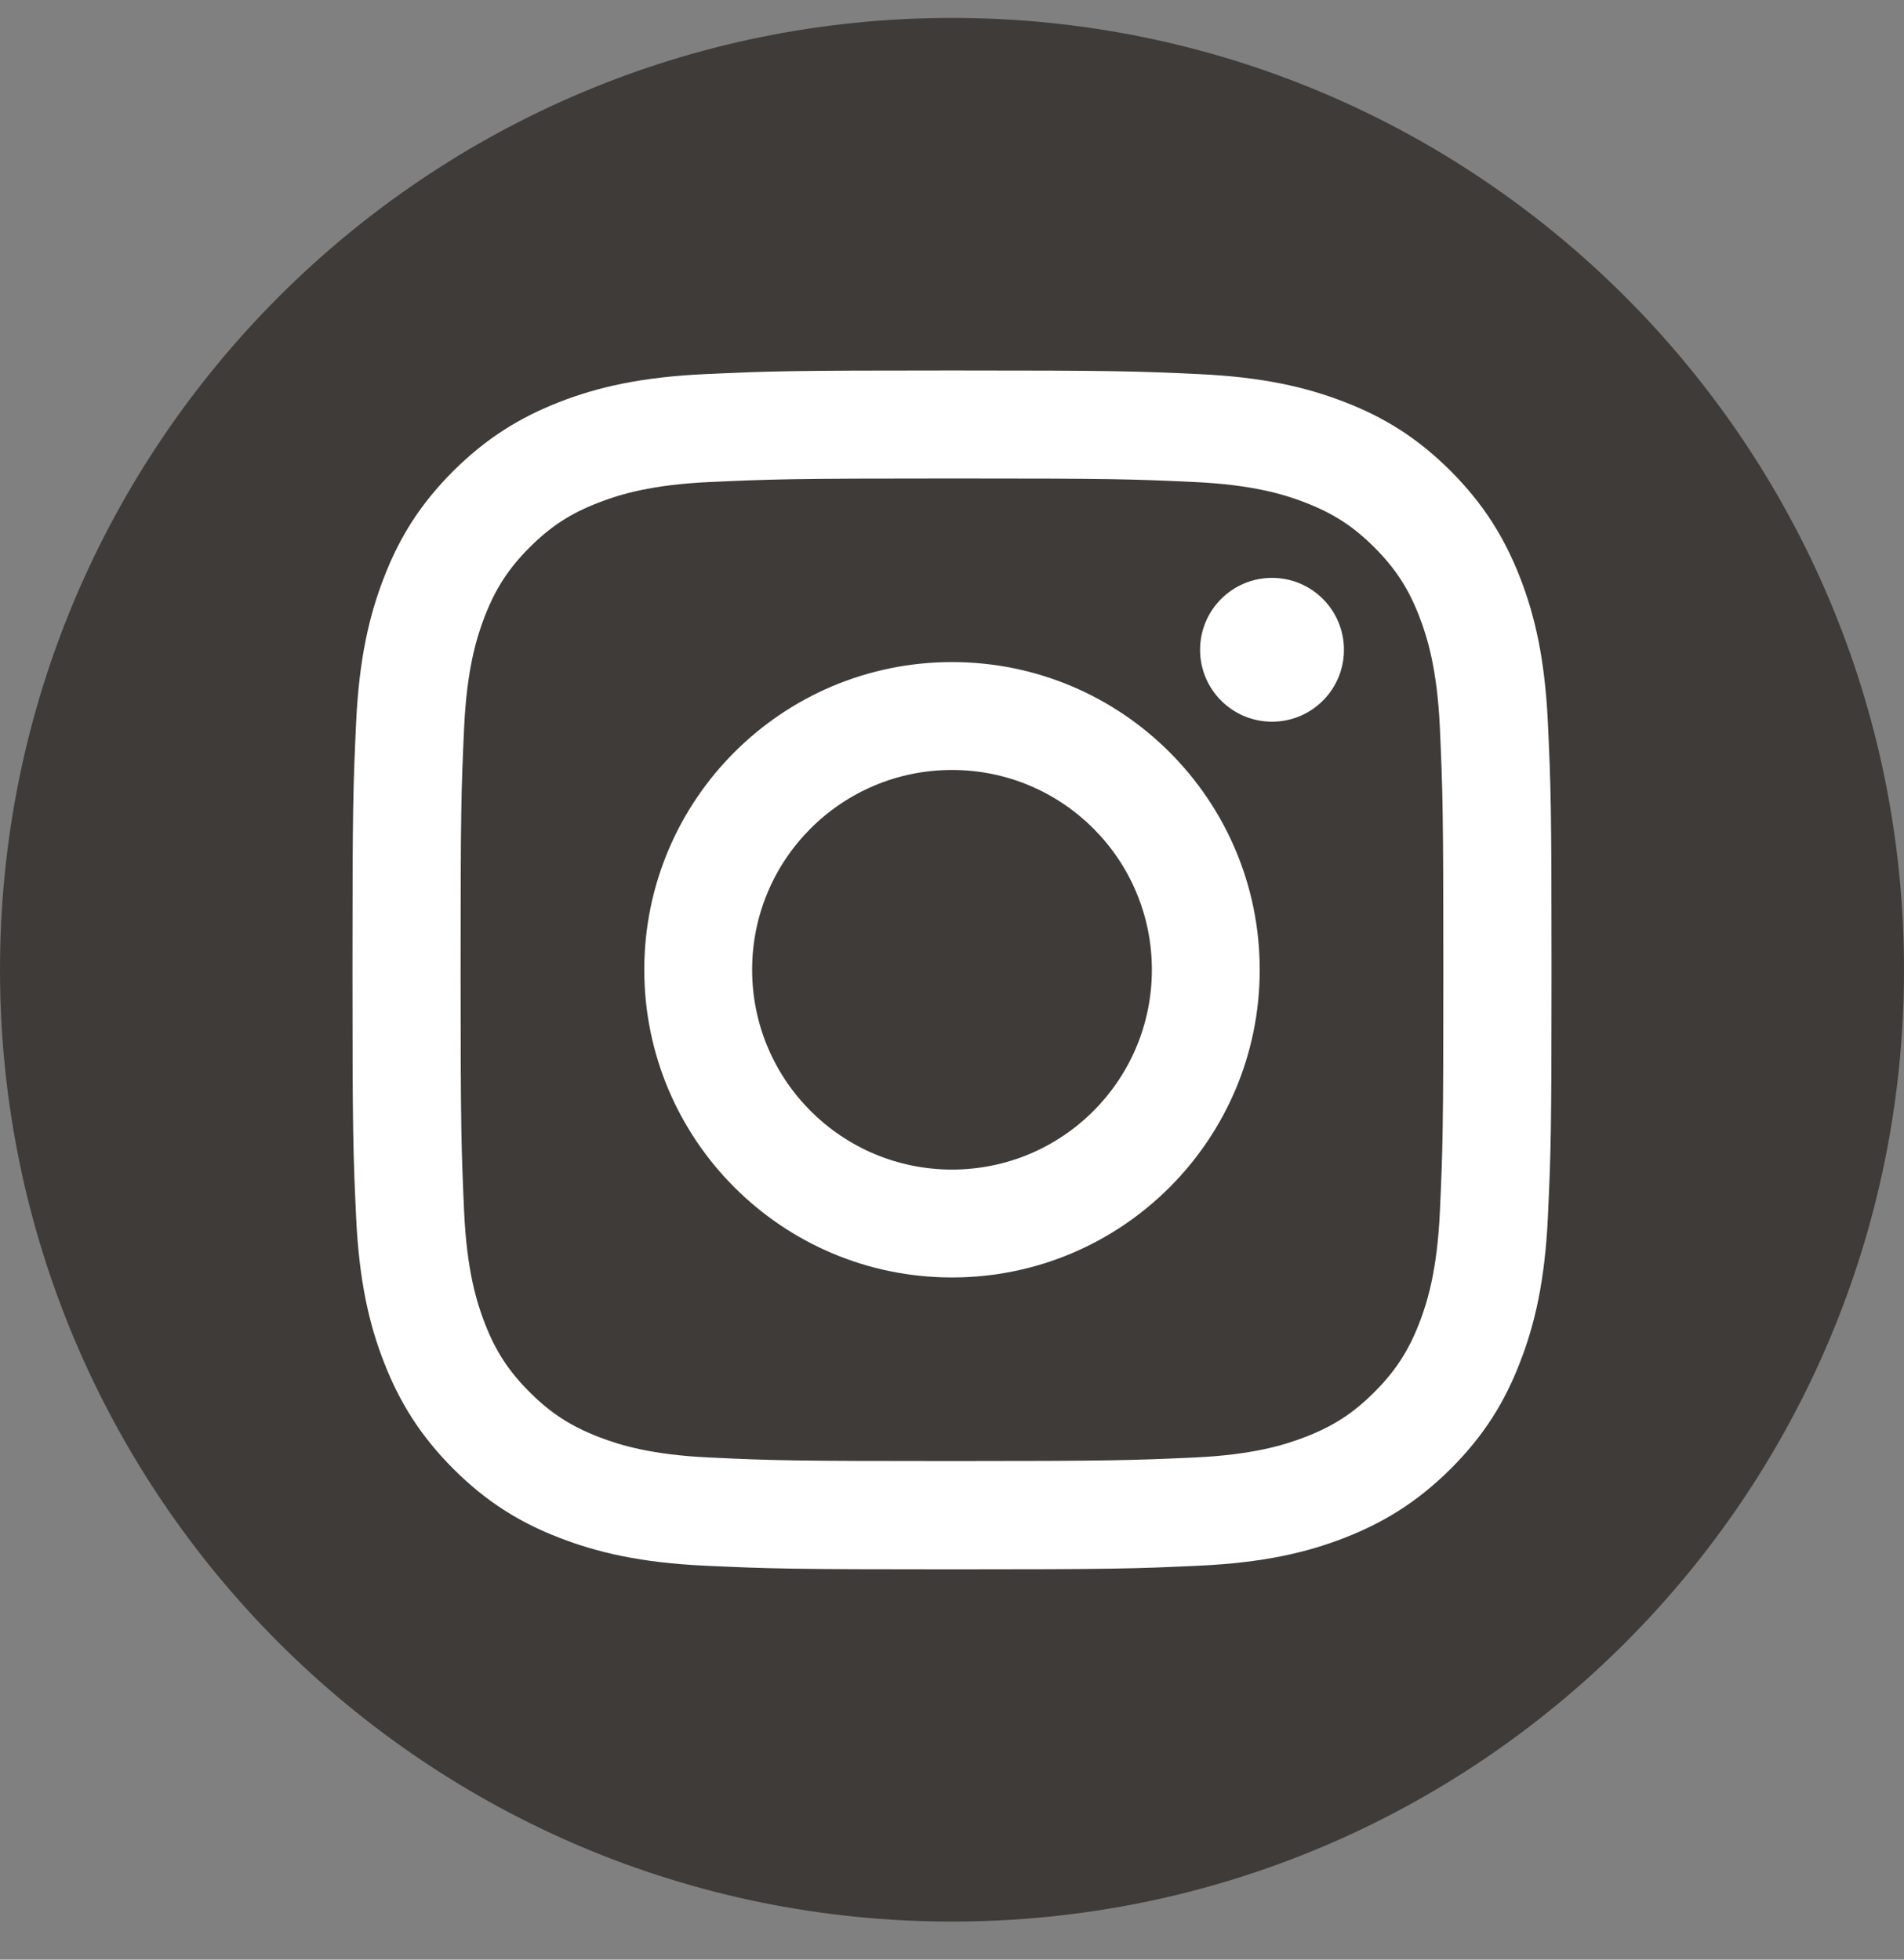
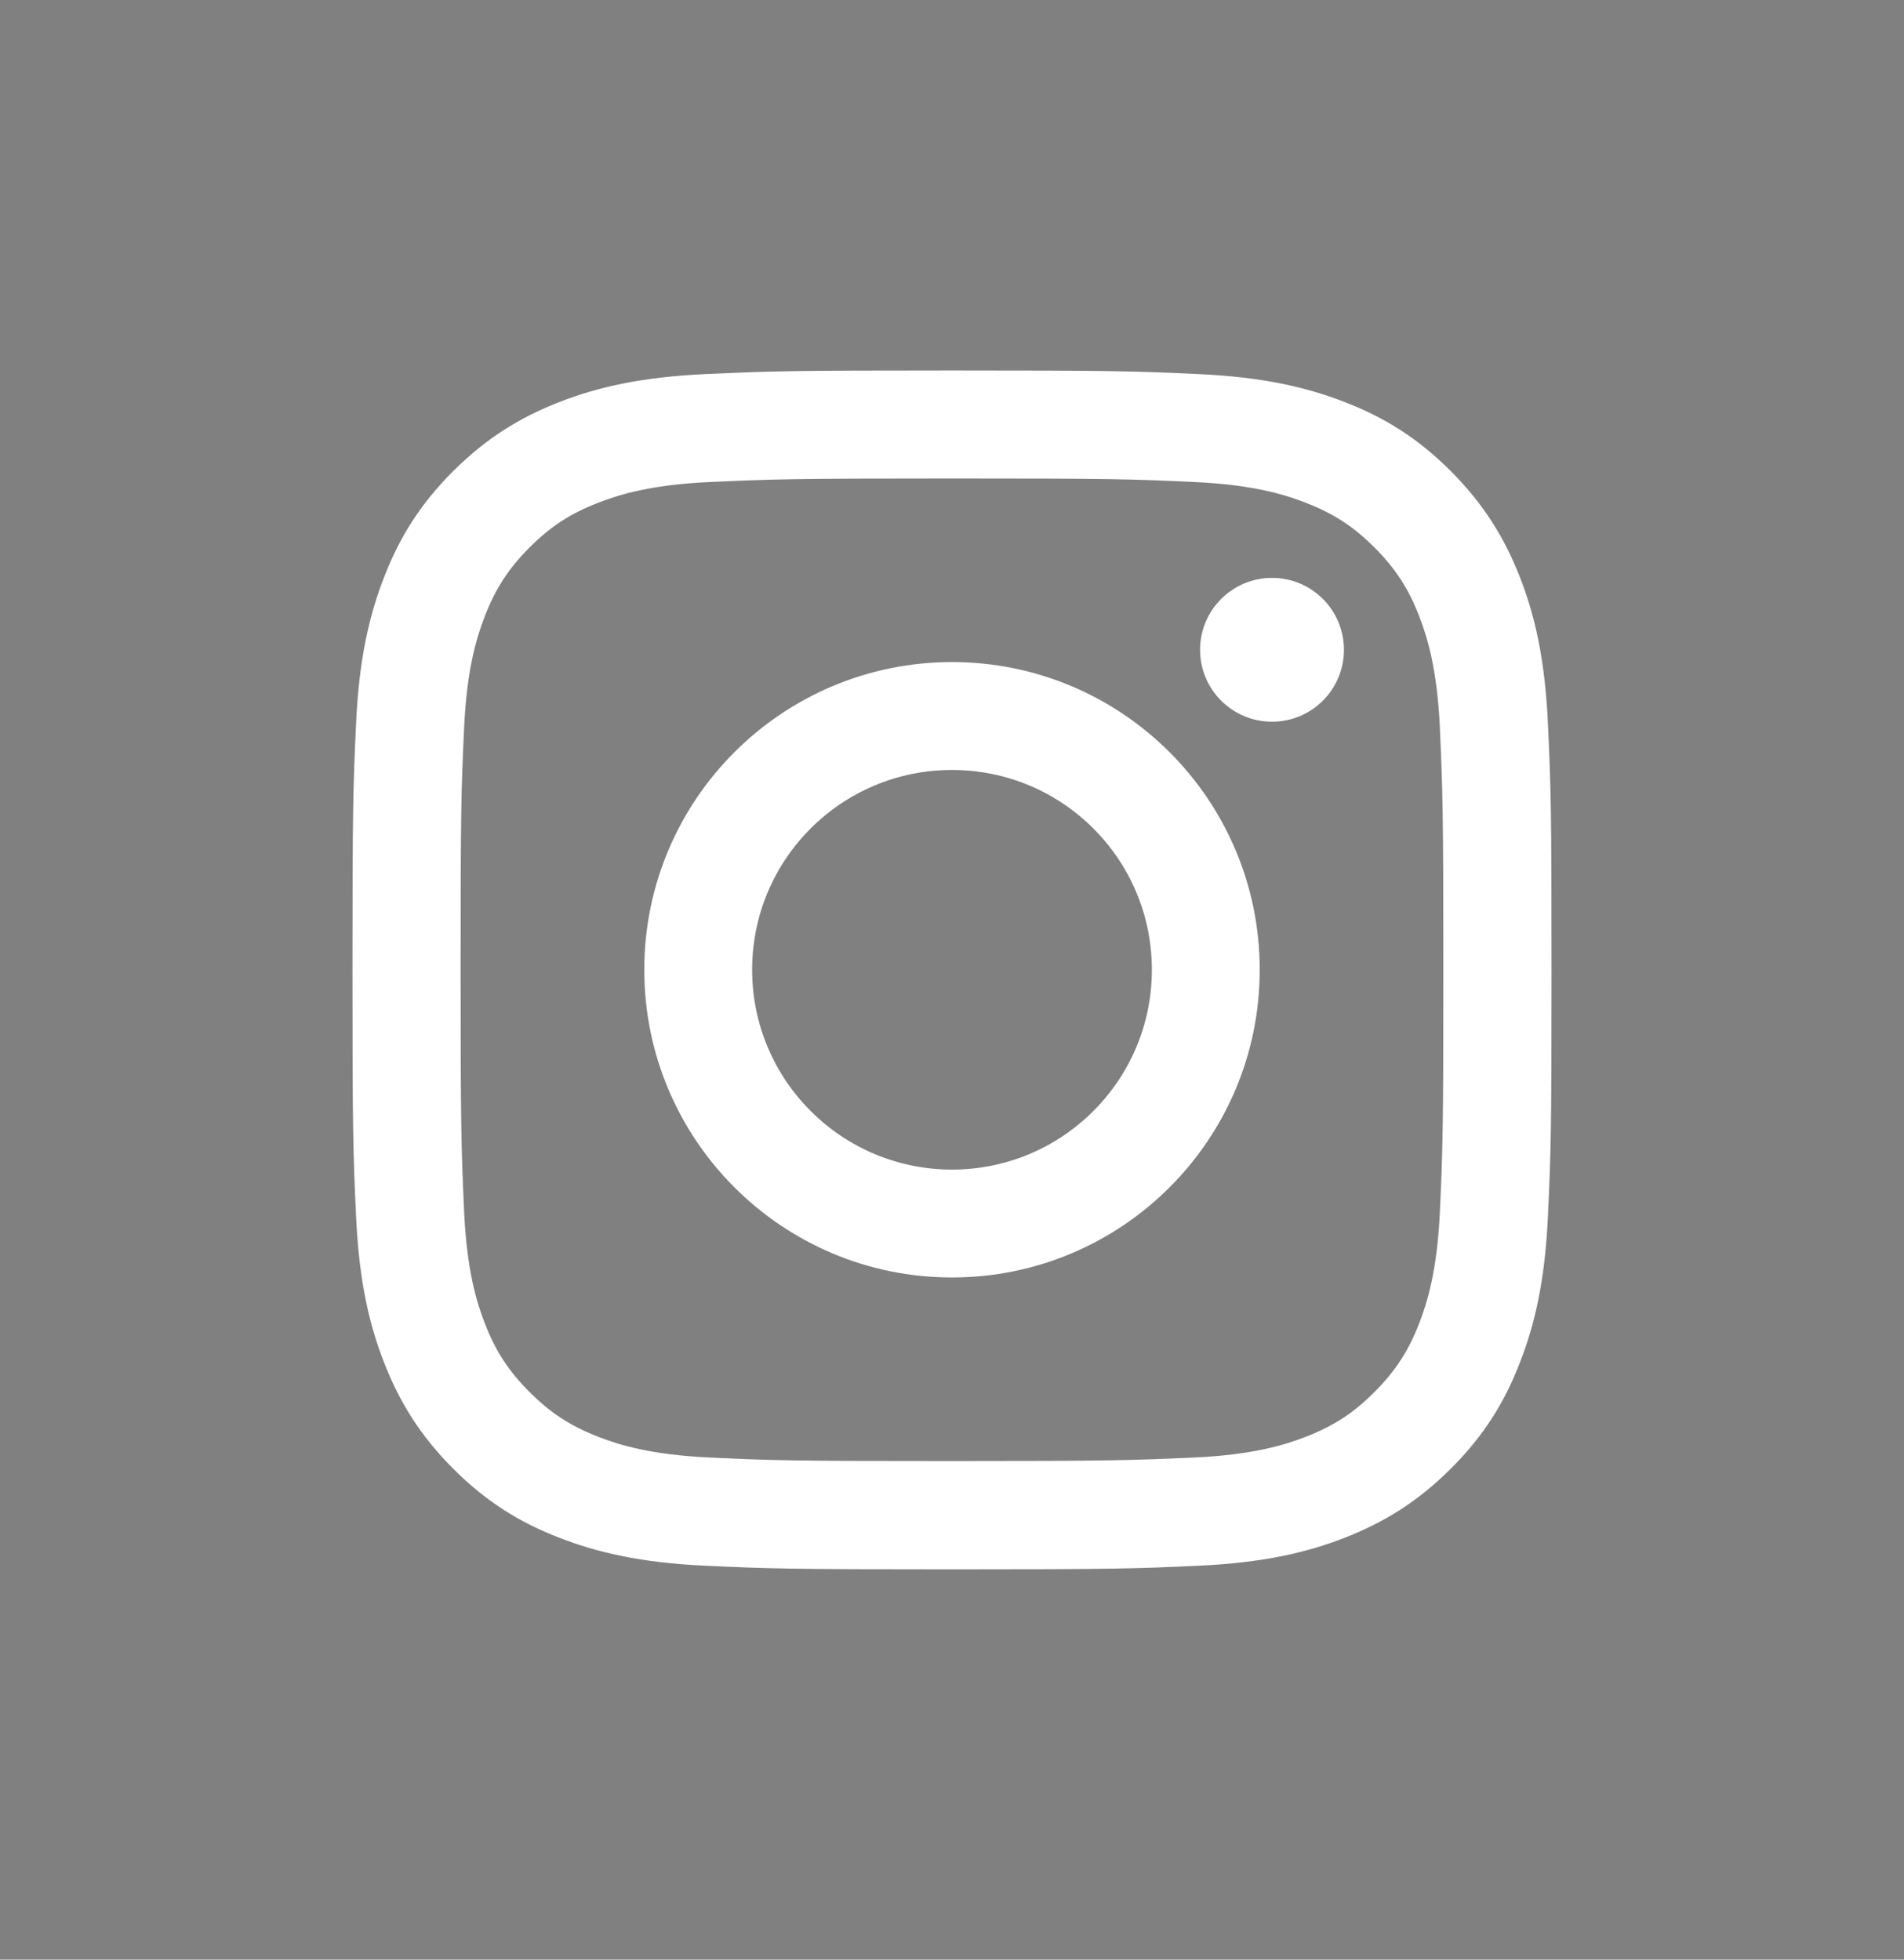
<svg xmlns="http://www.w3.org/2000/svg" width="34" height="35" viewBox="0 0 34 35" fill="none">
  <rect x="0" y="0" width="34" height="35" fill="#808080" stroke="none" />
-   <path d="M17 34.32C26.389 34.32 34 26.709 34 17.32C34 7.931 26.389 0.32 17 0.32C7.611 0.32 0 7.931 0 17.32C0 26.709 7.611 34.32 17 34.32Z" fill="#3F3B38" />
  <path d="M17 8.546C19.858 8.546 20.196 8.556 21.324 8.609C22.367 8.657 22.934 8.83 23.311 8.977C23.81 9.17 24.168 9.402 24.543 9.777C24.918 10.153 25.15 10.508 25.344 11.009C25.49 11.387 25.664 11.953 25.712 12.996C25.762 14.124 25.774 14.464 25.774 17.32C25.774 20.176 25.764 20.516 25.712 21.645C25.664 22.687 25.49 23.254 25.344 23.632C25.15 24.131 24.918 24.488 24.543 24.863C24.168 25.239 23.813 25.47 23.311 25.664C22.934 25.81 22.367 25.984 21.324 26.032C20.196 26.082 19.858 26.095 17 26.095C14.142 26.095 13.804 26.085 12.676 26.032C11.633 25.984 11.066 25.81 10.689 25.664C10.19 25.47 9.832 25.239 9.457 24.863C9.082 24.488 8.85 24.133 8.656 23.632C8.51 23.254 8.336 22.687 8.288 21.645C8.238 20.516 8.225 20.176 8.225 17.32C8.225 14.464 8.236 14.124 8.288 12.996C8.336 11.953 8.51 11.387 8.656 11.009C8.85 10.51 9.082 10.153 9.457 9.777C9.832 9.402 10.187 9.17 10.689 8.977C11.066 8.83 11.633 8.657 12.676 8.609C13.804 8.558 14.144 8.546 17 8.546ZM17 6.617C14.094 6.617 13.728 6.629 12.588 6.682C11.449 6.735 10.671 6.914 9.988 7.181C9.286 7.455 8.689 7.821 8.092 8.415C7.498 9.009 7.13 9.606 6.858 10.311C6.593 10.991 6.412 11.77 6.359 12.911C6.306 14.051 6.294 14.417 6.294 17.323C6.294 20.229 6.306 20.595 6.359 21.735C6.412 22.874 6.591 23.652 6.858 24.334C7.132 25.037 7.498 25.634 8.092 26.231C8.686 26.825 9.283 27.193 9.988 27.465C10.668 27.729 11.447 27.911 12.588 27.964C13.728 28.017 14.094 28.029 17 28.029C19.906 28.029 20.271 28.017 21.412 27.964C22.551 27.911 23.329 27.732 24.012 27.465C24.714 27.191 25.311 26.825 25.908 26.231C26.502 25.637 26.87 25.04 27.142 24.334C27.407 23.654 27.588 22.876 27.641 21.735C27.694 20.595 27.706 20.229 27.706 17.323C27.706 14.417 27.694 14.051 27.641 12.911C27.588 11.772 27.409 10.994 27.142 10.311C26.867 9.609 26.502 9.012 25.908 8.415C25.314 7.821 24.717 7.453 24.012 7.181C23.331 6.916 22.553 6.735 21.412 6.682C20.271 6.629 19.906 6.617 17 6.617Z" fill="white" />
  <path d="M17 11.825C13.965 11.825 11.505 14.286 11.505 17.32C11.505 20.355 13.965 22.816 17 22.816C20.035 22.816 22.495 20.355 22.495 17.32C22.495 14.286 20.035 11.825 17 11.825ZM17 20.889C15.03 20.889 13.431 19.292 13.431 17.32C13.431 15.348 15.028 13.752 17 13.752C18.972 13.752 20.569 15.348 20.569 17.32C20.569 19.292 18.972 20.889 17 20.889Z" fill="white" />
  <path d="M22.715 12.89C23.424 12.89 23.999 12.315 23.999 11.606C23.999 10.896 23.424 10.321 22.715 10.321C22.005 10.321 21.43 10.896 21.43 11.606C21.43 12.315 22.005 12.89 22.715 12.89Z" fill="white" />
</svg>